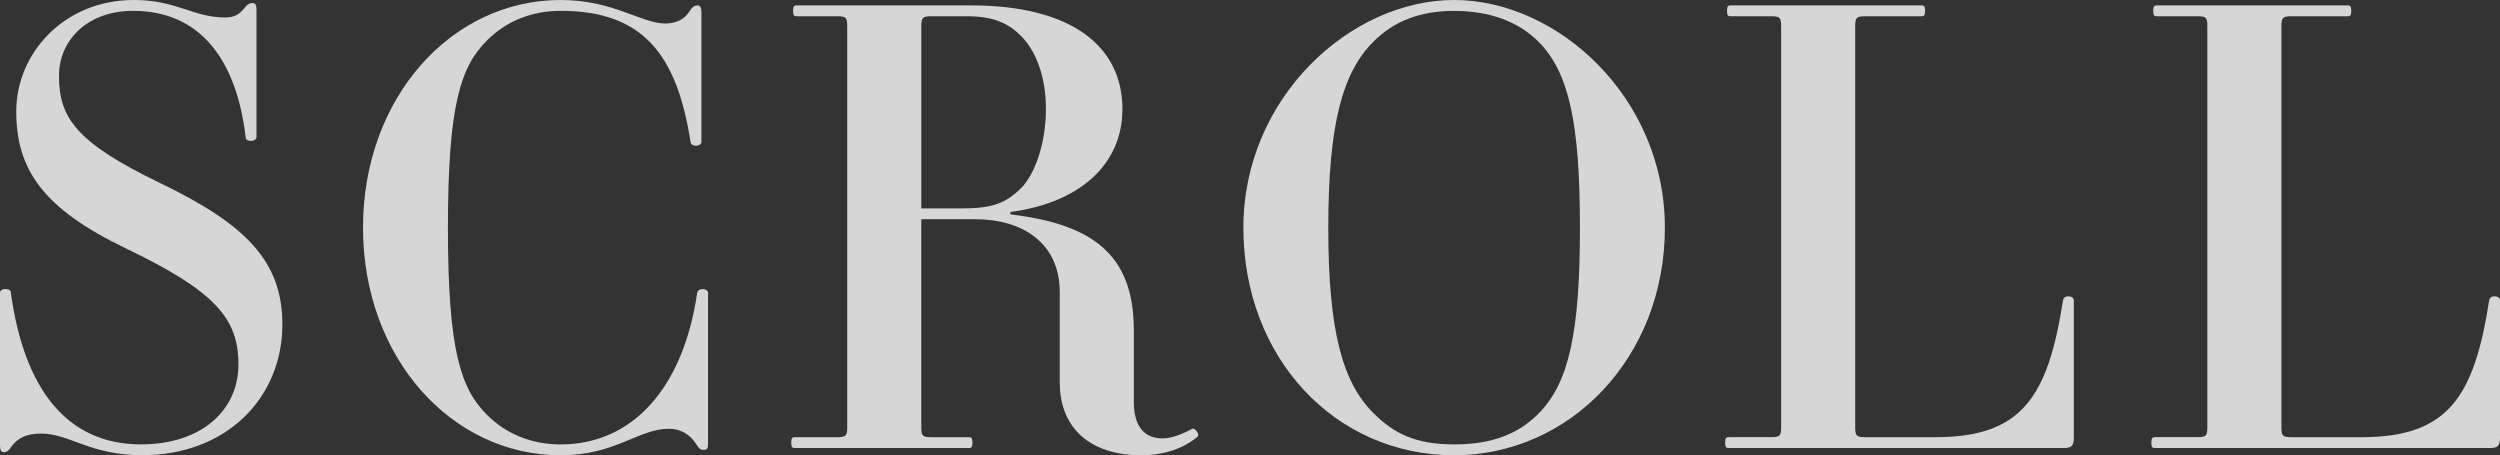
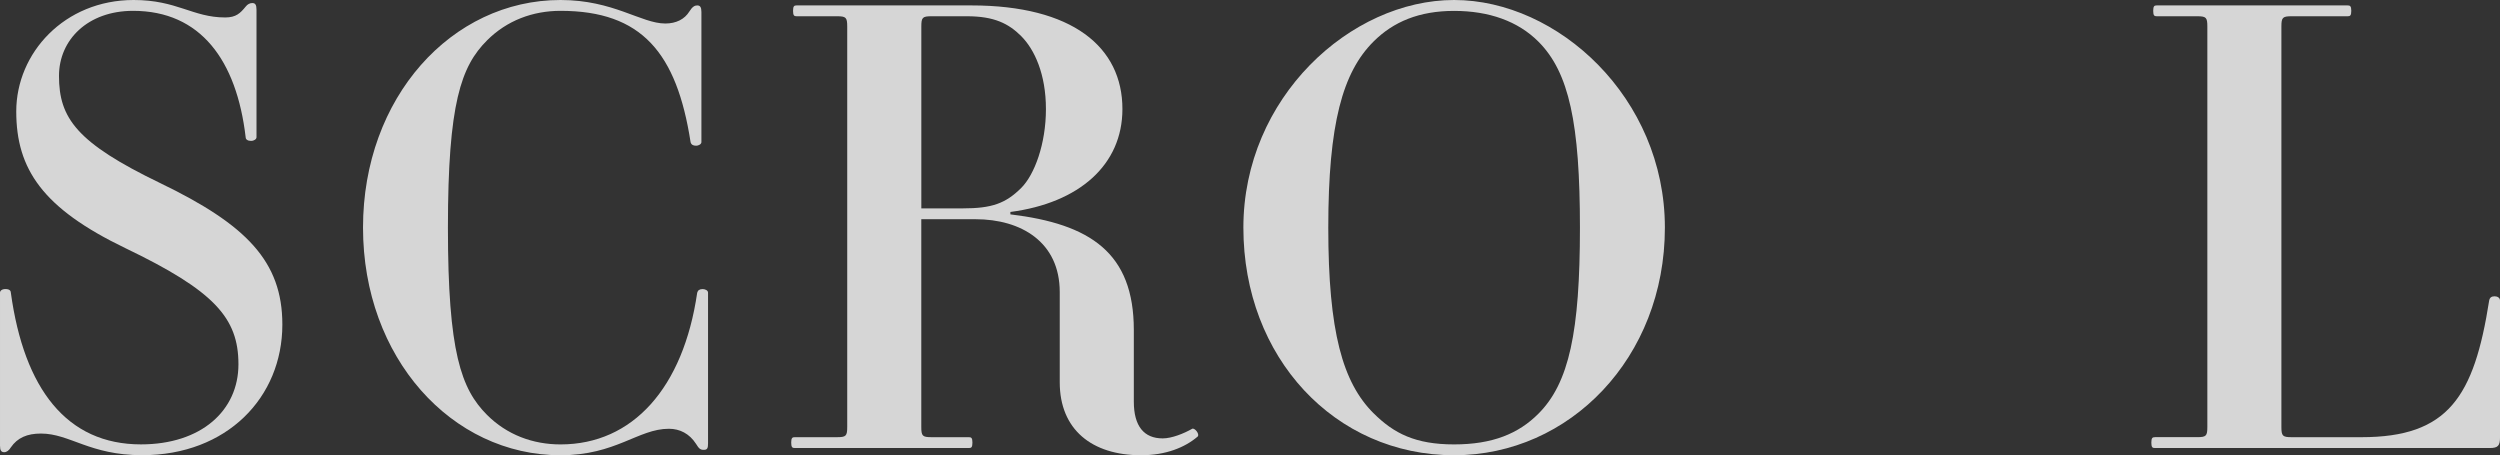
<svg xmlns="http://www.w3.org/2000/svg" id="_レイヤー_2" width="74.756" height="13.612" viewBox="0 0 74.756 13.612">
  <rect x="0" y="0" width="74.756" height="13.612" fill="#333333" stroke="none" />
  <defs>
    <style>.cls-1{opacity:.8;}.cls-2{fill:#fff;stroke-width:0px;}</style>
  </defs>
  <g id="mv">
    <g class="cls-1">
      <path class="cls-2" d="M3.997,0c1.297,0,1.765.522,2.737.522.324,0,.45-.126.612-.324.054-.071.126-.107.198-.107.09,0,.126.054.126.198v3.816c0,.055-.072.108-.162.108-.091,0-.162-.036-.162-.108C7.076,1.801,5.996.324,3.979.324c-1.351,0-2.215.864-2.215,1.945,0,1.26.522,1.998,3.025,3.205,2.574,1.242,3.654,2.34,3.654,4.23,0,2.179-1.656,3.907-4.195,3.907-1.566,0-2.16-.647-3.024-.647-.414,0-.702.126-.9.414-.054.09-.126.144-.198.144-.09,0-.126-.054-.126-.198v-4.573c0-.054.055-.108.162-.108.126,0,.162.055.162.108.396,2.881,1.675,4.537,3.89,4.537,1.8,0,2.916-1.008,2.916-2.395s-.72-2.196-3.385-3.475C1.278,6.23.486,5.06.486,3.331.486,1.585,1.927,0,3.997,0Z" />
      <path class="cls-2" d="M16.761,0c1.584,0,2.412.703,3.133.703.324,0,.576-.127.72-.36.09-.145.162-.181.234-.181.09,0,.126.055.126.198v3.89c0,.054-.072.107-.162.107s-.144-.035-.162-.107c-.414-2.665-1.458-3.926-3.889-3.926-.829,0-1.603.288-2.197.883-.774.774-1.17,1.872-1.17,5.6s.396,4.825,1.17,5.6c.595.594,1.368.882,2.197.882,2.16,0,3.673-1.692,4.087-4.537.018-.072.072-.108.162-.108.072,0,.162.036.162.108v4.501c0,.145-.019.198-.126.198-.108,0-.145-.036-.234-.18-.198-.306-.486-.45-.811-.45-.918,0-1.584.792-3.24.792-3.26,0-5.906-2.917-5.906-6.806S13.501,0,16.761,0Z" />
      <path class="cls-2" d="M30.213,6.338v.072c2.395.288,3.691,1.152,3.691,3.457v2.143c0,.738.307,1.099.863,1.099.271,0,.631-.144.883-.288.072-.036.234.162.162.234-.377.324-.953.558-1.691.558-1.477,0-2.432-.774-2.432-2.179v-2.7c0-1.495-1.152-2.179-2.521-2.179h-1.619v6.212c0,.27.035.306.305.306h1.117c.072,0,.107.019.107.162,0,.145-.035.162-.107.162h-5.204c-.072,0-.108-.018-.108-.162,0-.144.036-.162.108-.162h1.261c.27,0,.306-.036.306-.306V.793c0-.271-.036-.307-.306-.307h-1.207c-.071,0-.107-.018-.107-.162,0-.144.036-.162.107-.162h5.222c3.025,0,4.52,1.243,4.52,3.098,0,1.674-1.297,2.809-3.35,3.078ZM30.538,1.081c-.379-.378-.811-.595-1.621-.595h-1.062c-.27,0-.305.036-.305.307v5.438h1.242c.863,0,1.277-.145,1.746-.612.396-.396.738-1.314.738-2.358s-.342-1.783-.738-2.179Z" />
      <path class="cls-2" d="M43.481,0c3.098,0,6.303,2.917,6.303,6.807s-2.846,6.806-6.303,6.806c-3.564,0-6.301-2.917-6.301-6.806s3.205-6.807,6.301-6.807ZM41.069,12.353c.613.612,1.26.936,2.412.936s1.928-.323,2.521-.918c.918-.918,1.242-2.448,1.242-5.563s-.324-4.646-1.242-5.563c-.611-.612-1.477-.919-2.521-.919s-1.818.324-2.412.919c-.918.918-1.35,2.448-1.35,5.563s.432,4.627,1.35,5.546Z" />
-       <path class="cls-2" d="M51.694,13.072h1.262c.27,0,.305-.036.305-.306V.793c0-.271-.035-.307-.305-.307h-1.207c-.072,0-.107-.018-.107-.162,0-.144.035-.162.107-.162h5.707c.072,0,.109.019.109.162,0,.145-.037.162-.109.162h-1.674c-.27,0-.307.036-.307.307v11.974c0,.27.037.306.307.306h2.088c2.594,0,3.367-1.206,3.818-4.087.018-.09.072-.126.162-.126.072,0,.162.036.162.126v4.087c0,.252-.055.324-.307.324h-10.012c-.072,0-.107-.018-.107-.162,0-.144.035-.162.107-.162Z" />
      <path class="cls-2" d="M64.438,13.072h1.262c.27,0,.305-.036.305-.306V.793c0-.271-.035-.307-.305-.307h-1.207c-.072,0-.107-.018-.107-.162,0-.144.035-.162.107-.162h5.707c.072,0,.109.019.109.162,0,.145-.037.162-.109.162h-1.674c-.27,0-.307.036-.307.307v11.974c0,.27.037.306.307.306h2.088c2.594,0,3.367-1.206,3.818-4.087.018-.09.072-.126.162-.126.072,0,.162.036.162.126v4.087c0,.252-.055.324-.307.324h-10.012c-.072,0-.107-.018-.107-.162,0-.144.035-.162.107-.162Z" />
    </g>
  </g>
</svg>